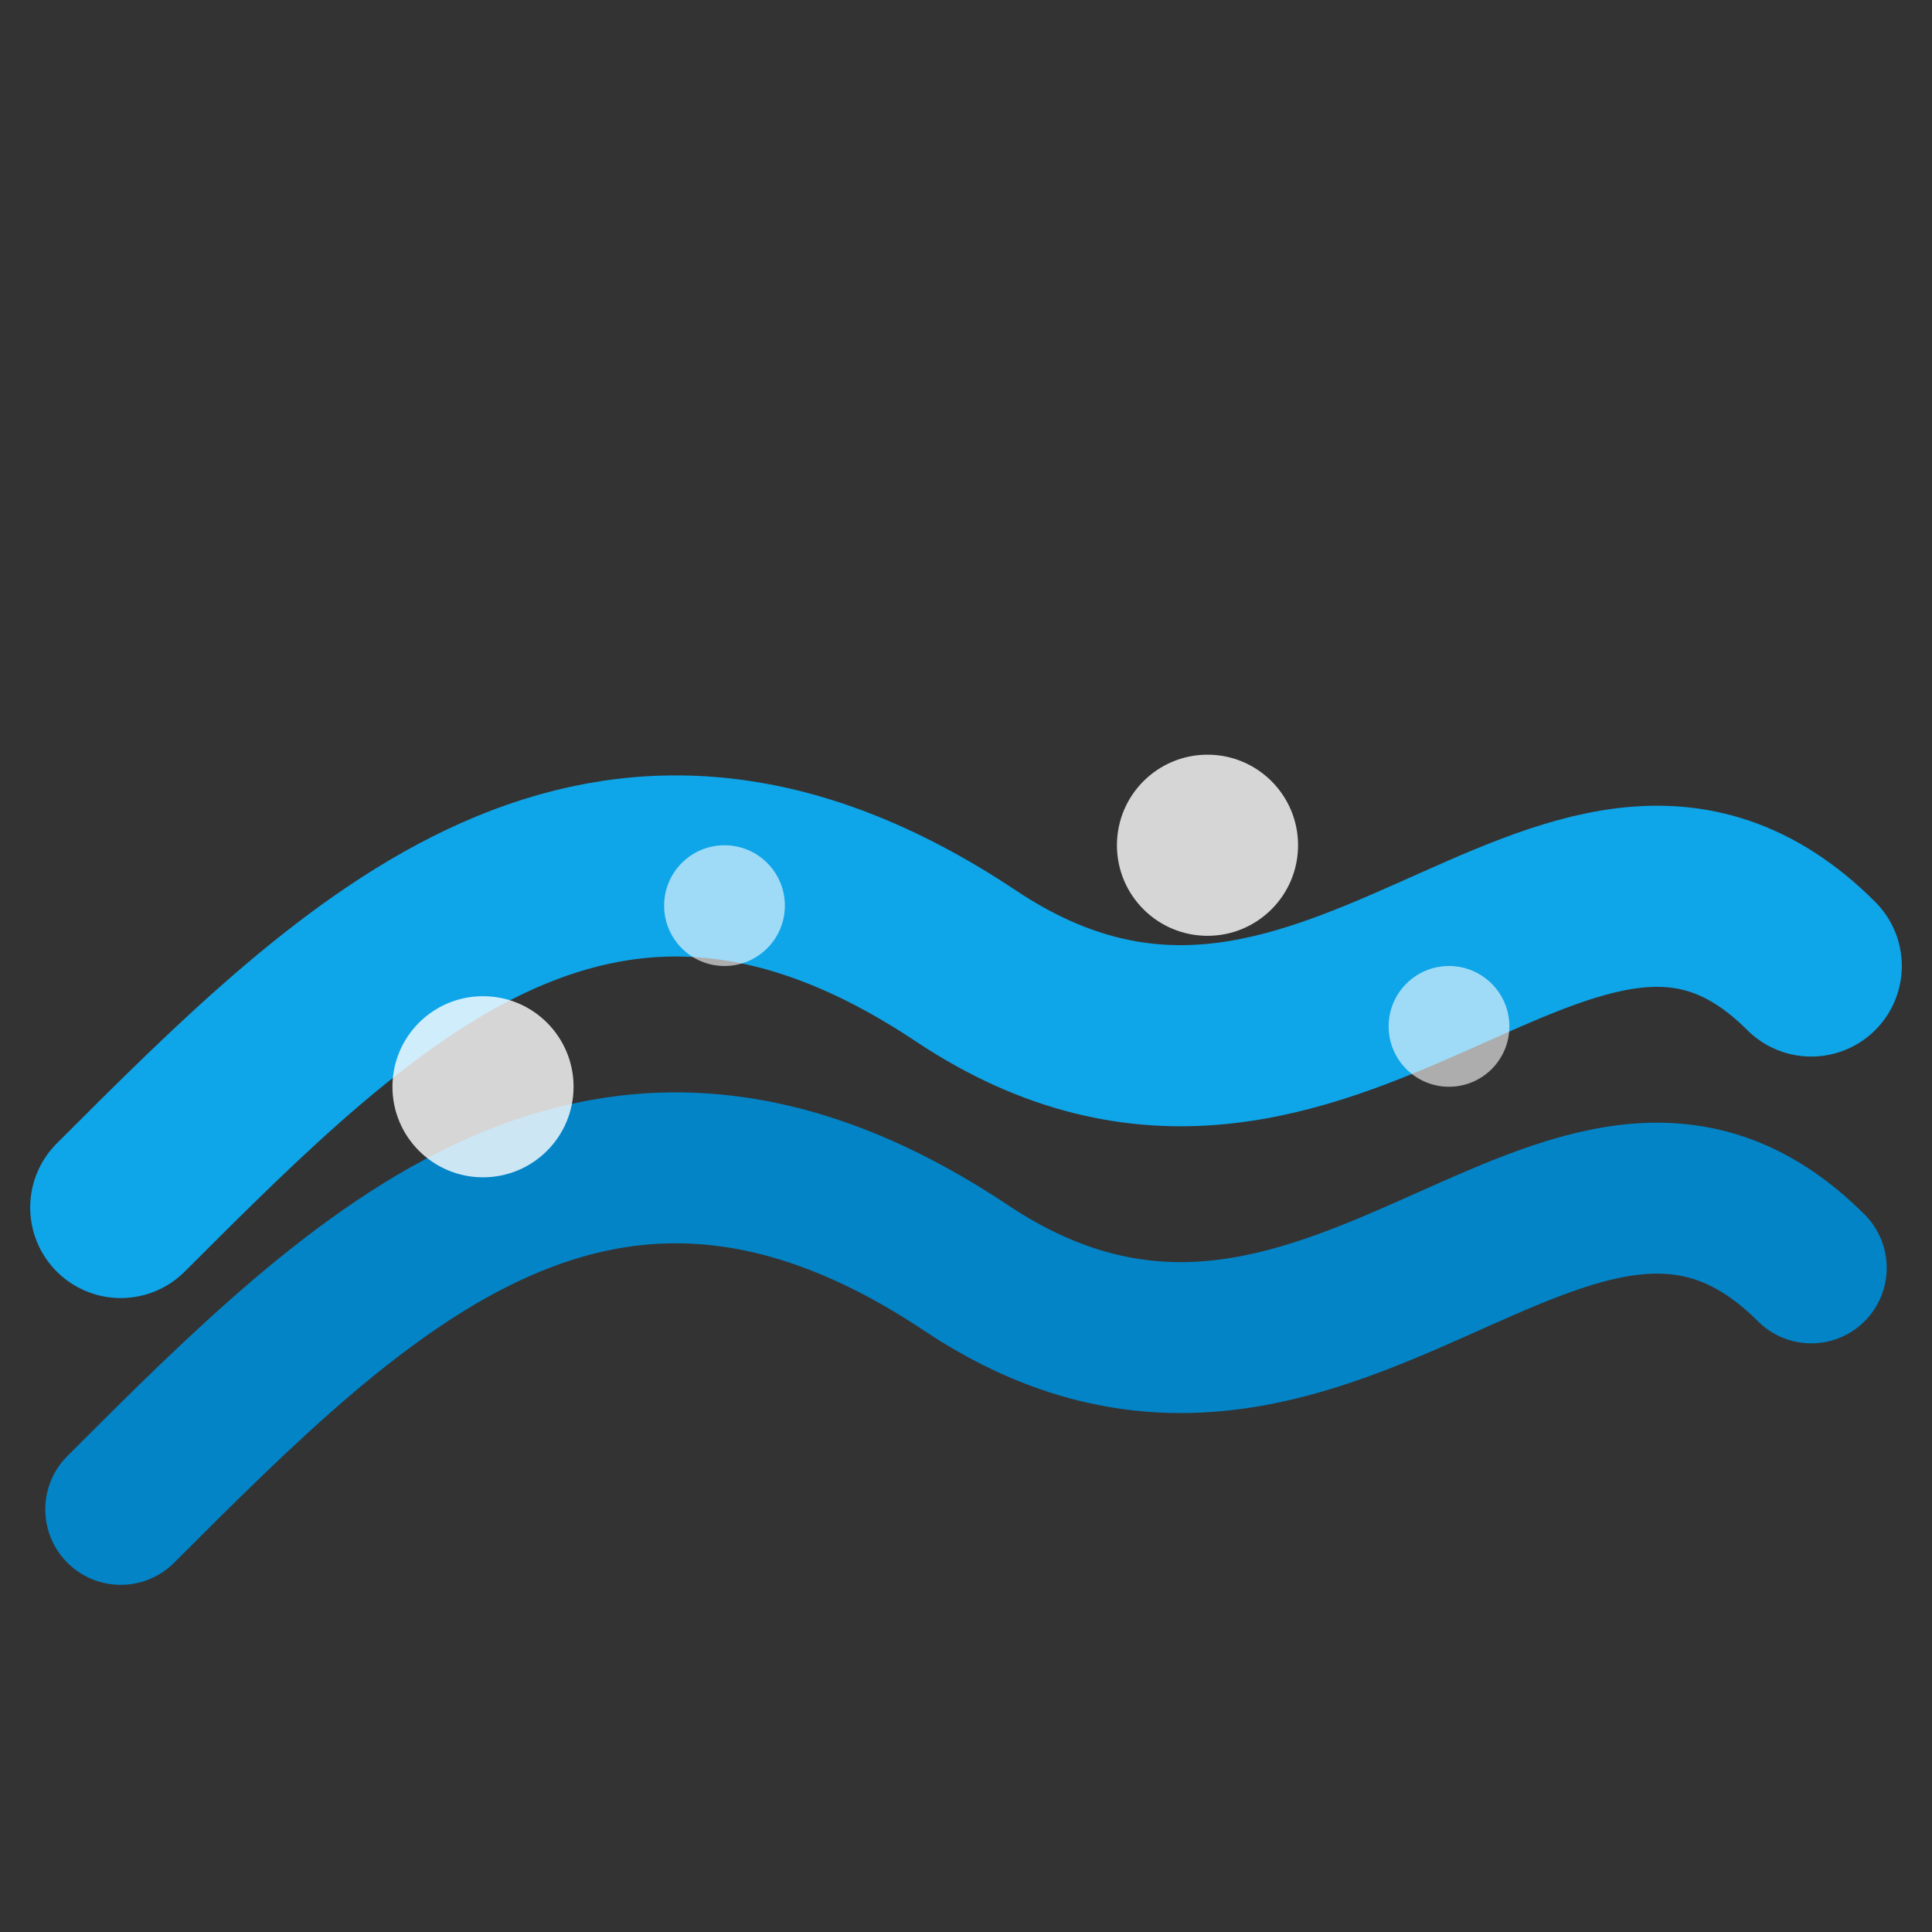
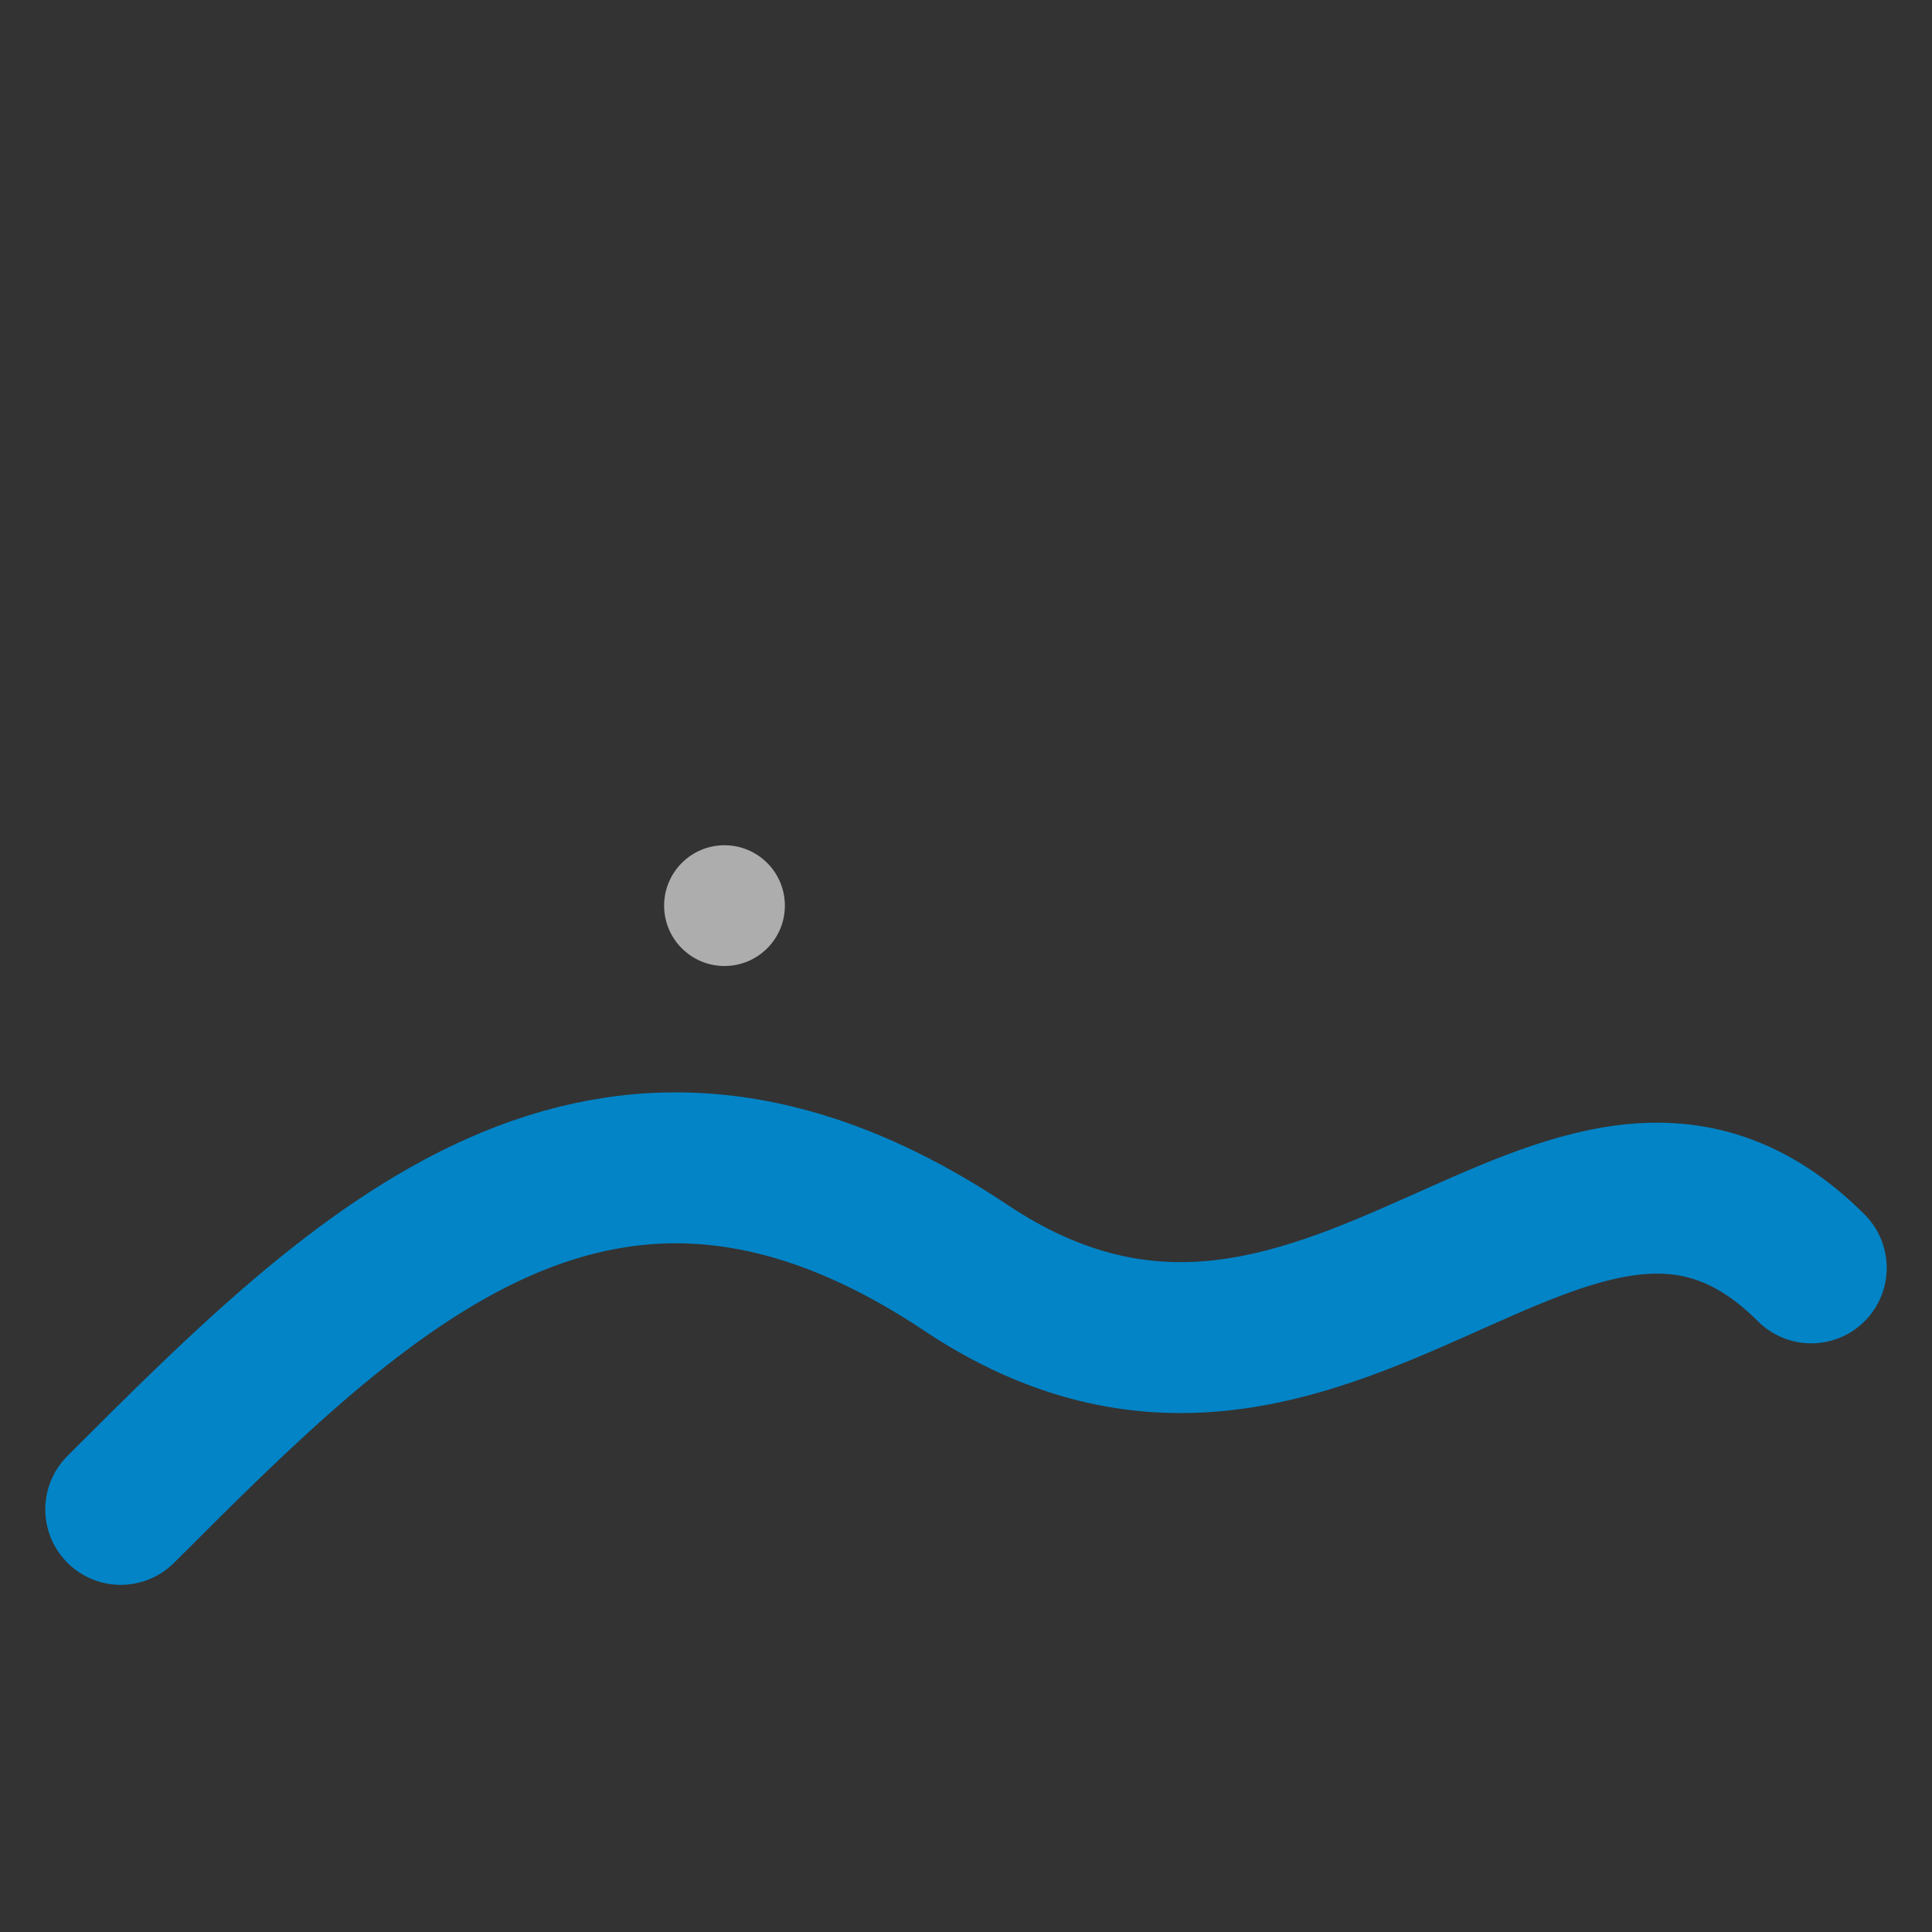
<svg xmlns="http://www.w3.org/2000/svg" width="32" height="32" viewBox="0 0 32 32" fill="none">
  <rect x="0" y="0" width="32" height="32" fill="#333333" stroke="none" />
-   <path d="M2 20C6 16 10 12 16 16C22 20 26 12 30 16" stroke="#0ea5e9" stroke-width="3" stroke-linecap="round" fill="none" />
  <path d="M2 25C6 21 10 17 16 21C22 25 26 17 30 21" stroke="#0284c7" stroke-width="2.5" stroke-linecap="round" fill="none" />
-   <circle cx="8" cy="18" r="1.5" fill="#ffffff" opacity="0.8" />
  <circle cx="12" cy="15" r="1" fill="#ffffff" opacity="0.6" />
-   <circle cx="20" cy="14" r="1.5" fill="#ffffff" opacity="0.8" />
-   <circle cx="24" cy="17" r="1" fill="#ffffff" opacity="0.6" />
</svg>